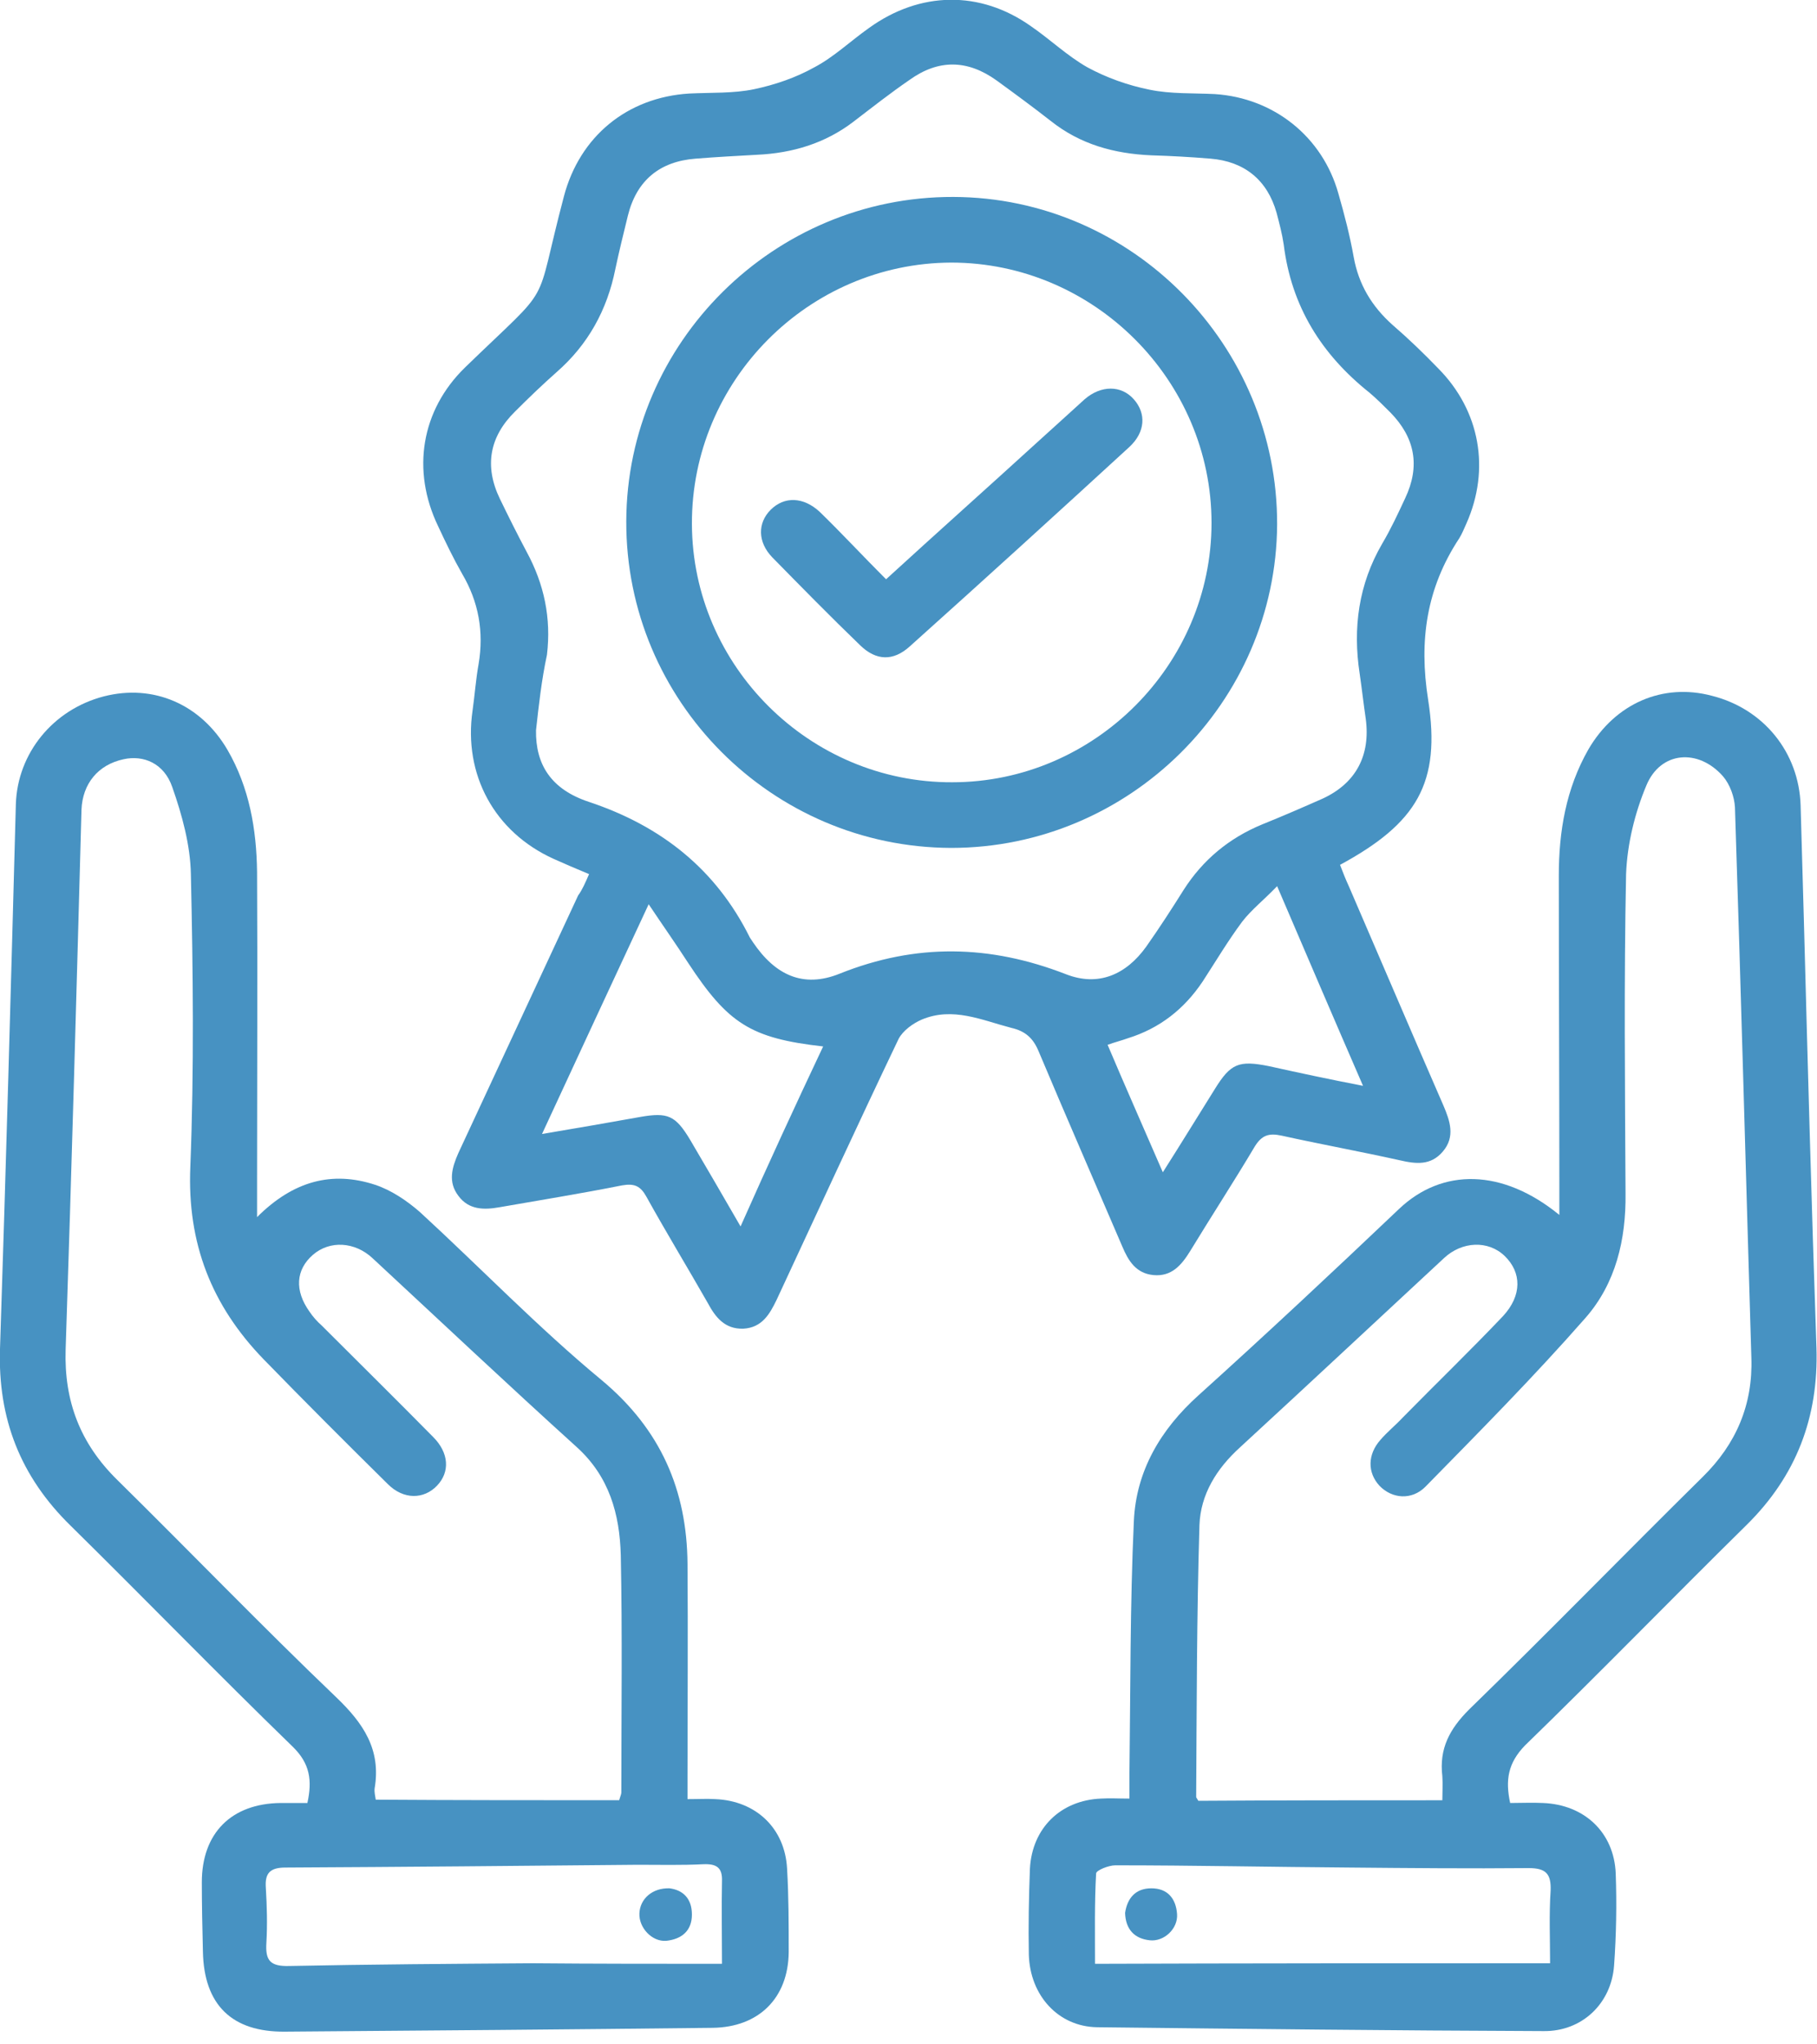
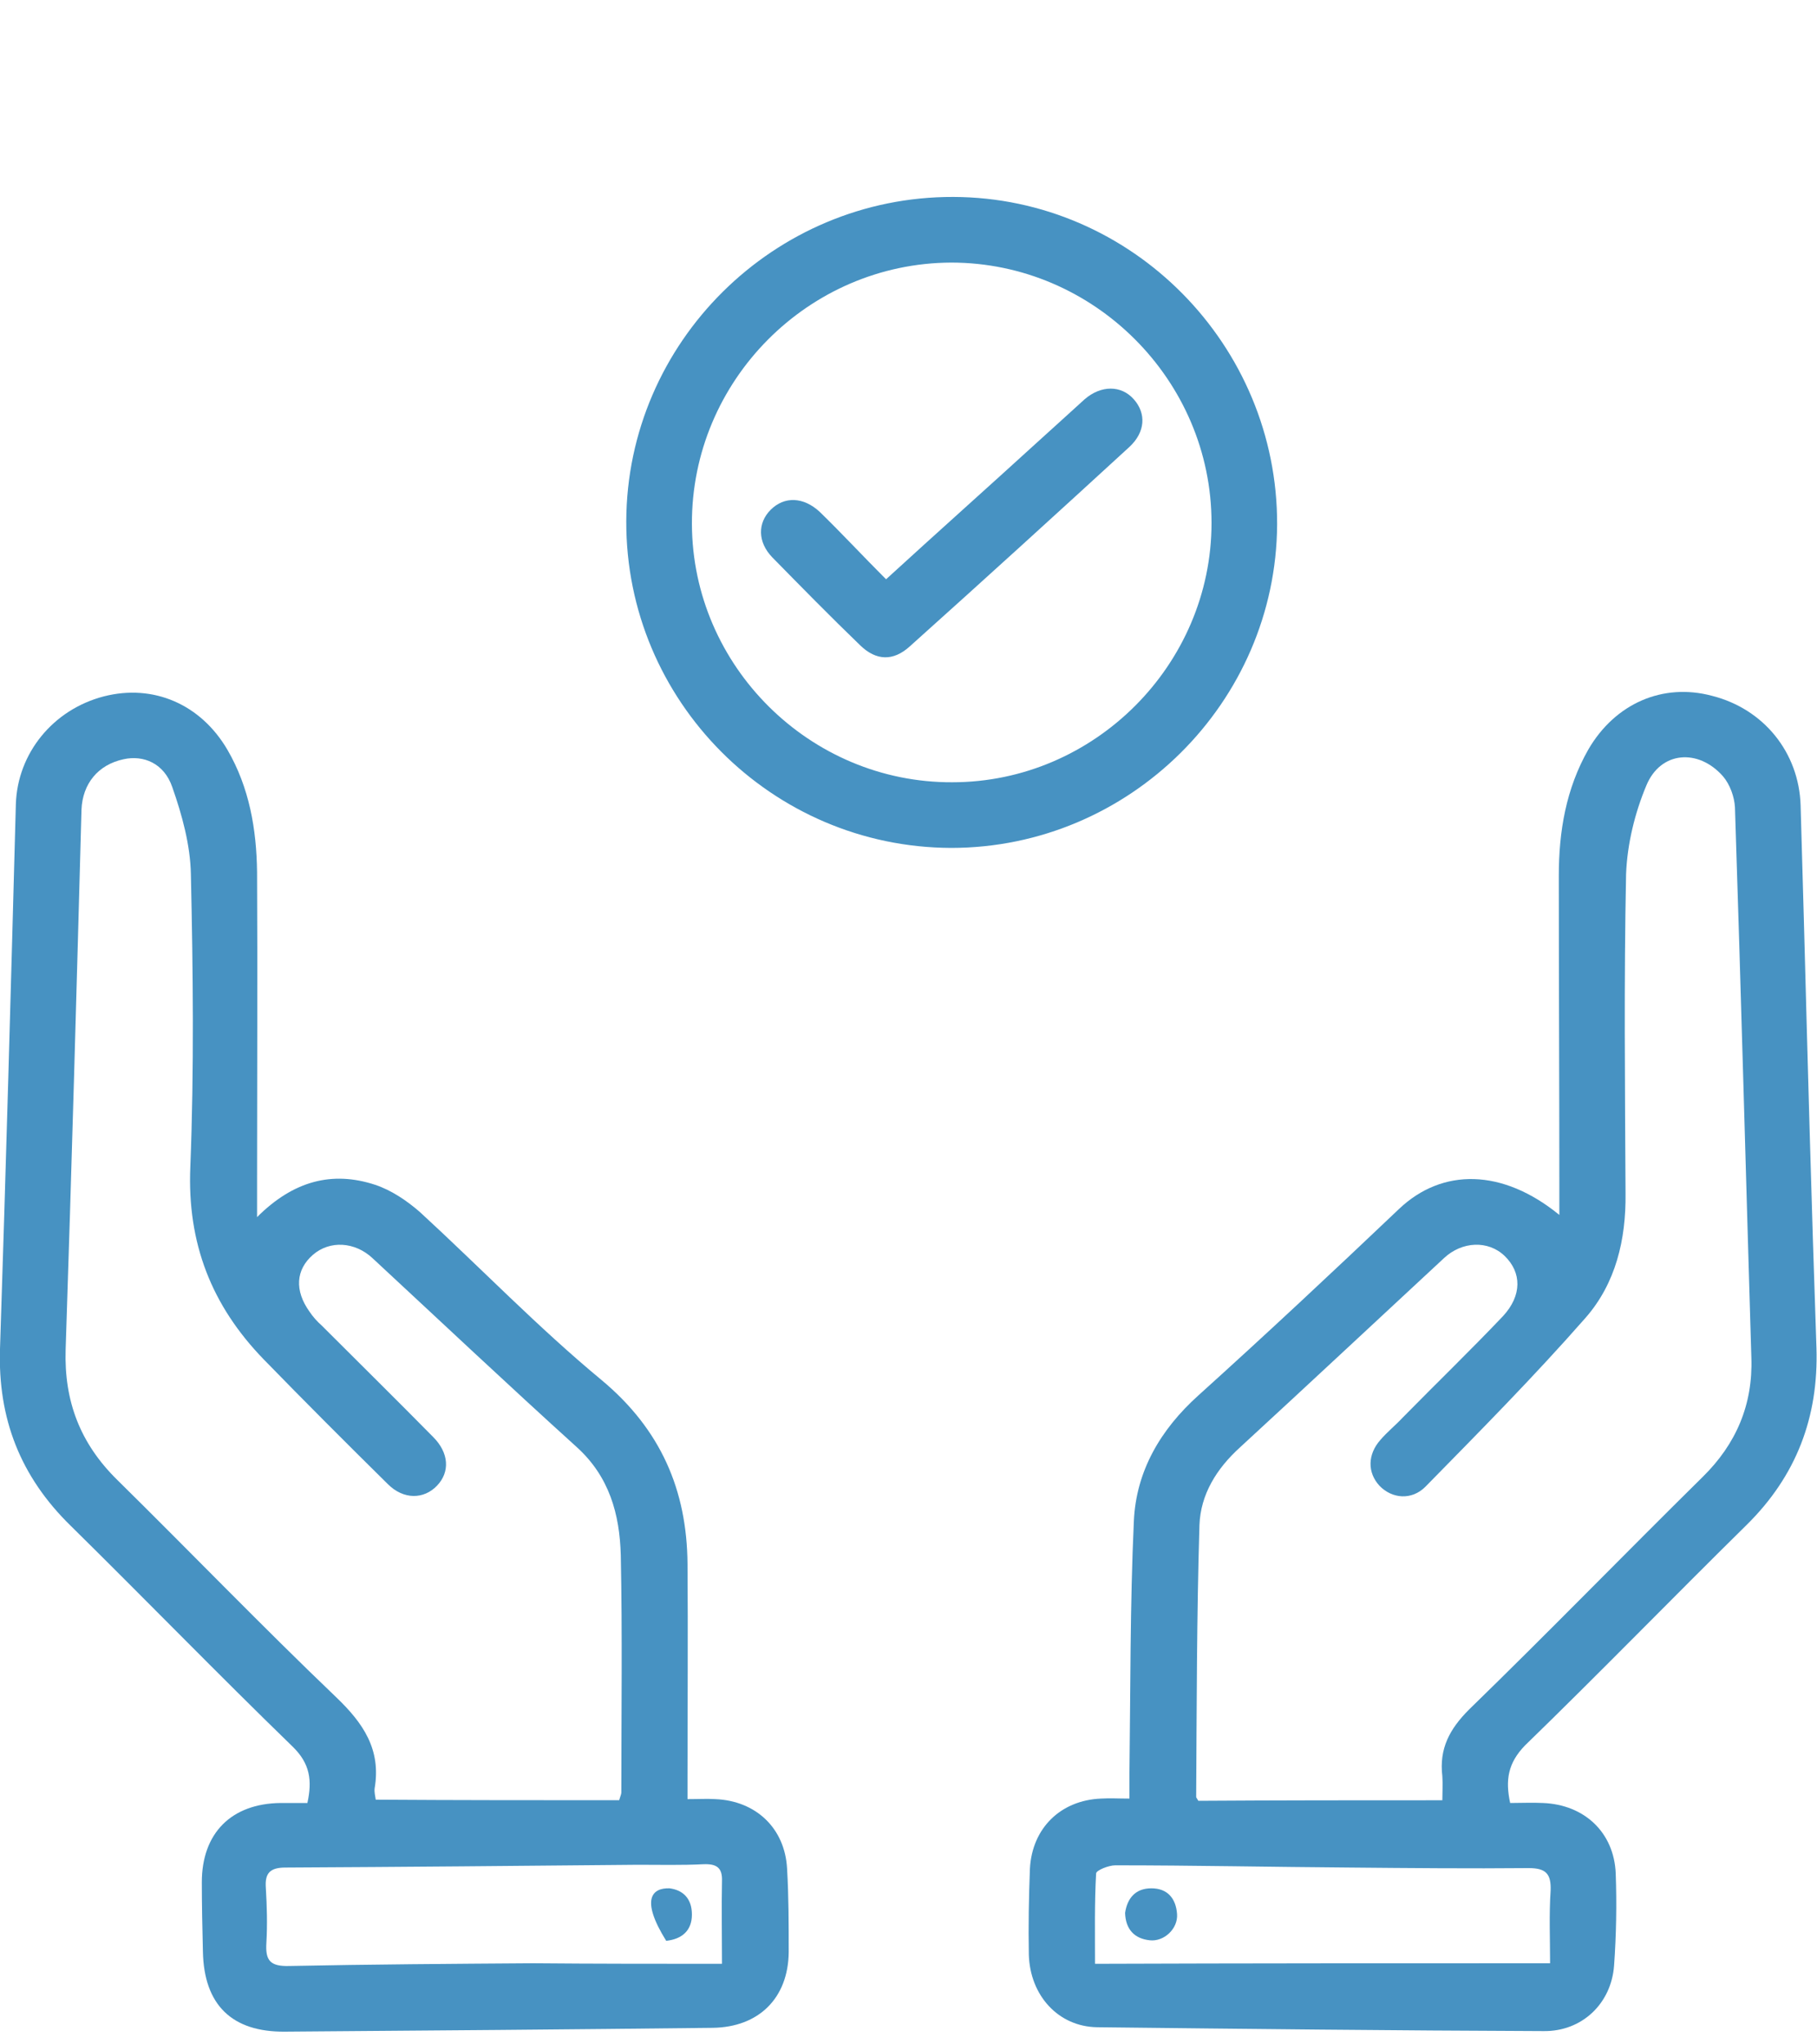
<svg xmlns="http://www.w3.org/2000/svg" width="40" height="45" viewBox="0 0 40 45" fill="none">
  <g clip-path="url(#clip0_1354_5208)">
-     <path d="M12.968 19.241C12.679 19.121 12.426 19.012 12.185 18.904C10.885 18.314 10.198 17.05 10.403 15.641C10.451 15.304 10.475 14.955 10.536 14.617C10.656 13.907 10.536 13.245 10.174 12.631C9.982 12.294 9.813 11.944 9.645 11.583C9.054 10.355 9.271 9.031 10.235 8.091C12.245 6.141 11.728 6.911 12.414 4.323C12.763 2.998 13.811 2.143 15.171 2.059C15.653 2.035 16.147 2.059 16.604 1.963C17.062 1.866 17.519 1.71 17.929 1.481C18.362 1.252 18.723 0.903 19.133 0.614C20.253 -0.193 21.577 -0.217 22.697 0.578C23.118 0.867 23.492 1.228 23.937 1.481C24.358 1.71 24.828 1.878 25.31 1.975C25.779 2.071 26.261 2.047 26.743 2.071C28.043 2.155 29.115 3.01 29.464 4.262C29.596 4.72 29.717 5.189 29.801 5.659C29.909 6.261 30.198 6.743 30.656 7.152C31.005 7.453 31.342 7.778 31.667 8.115C32.583 9.043 32.811 10.331 32.282 11.523C32.233 11.631 32.185 11.752 32.125 11.848C31.402 12.944 31.234 14.1 31.439 15.4C31.728 17.242 31.186 18.122 29.5 19.037C29.56 19.193 29.62 19.35 29.693 19.506C30.391 21.12 31.077 22.733 31.776 24.335C31.92 24.672 32.041 25.021 31.764 25.346C31.499 25.659 31.174 25.623 30.812 25.539C29.945 25.346 29.079 25.189 28.212 24.997C27.935 24.937 27.778 24.985 27.622 25.238C27.164 26.008 26.67 26.767 26.201 27.538C26.008 27.851 25.791 28.103 25.394 28.067C25.009 28.031 24.84 27.754 24.708 27.441C24.094 26.008 23.468 24.575 22.865 23.142C22.745 22.854 22.576 22.697 22.263 22.625C21.613 22.456 20.975 22.155 20.289 22.444C20.096 22.528 19.879 22.685 19.783 22.866C18.868 24.78 17.989 26.695 17.098 28.609C16.941 28.934 16.773 29.223 16.363 29.247C15.954 29.259 15.749 28.994 15.581 28.681C15.135 27.899 14.666 27.128 14.232 26.345C14.1 26.105 13.967 26.044 13.69 26.093C12.787 26.273 11.884 26.418 10.993 26.574C10.656 26.634 10.319 26.634 10.09 26.321C9.861 26.02 9.946 25.707 10.09 25.382C10.969 23.492 11.848 21.601 12.727 19.711C12.823 19.578 12.883 19.434 12.968 19.241ZM11.8 16.075C11.788 16.821 12.125 17.375 12.968 17.652C14.557 18.182 15.761 19.133 16.508 20.638C16.532 20.674 16.556 20.71 16.58 20.746C17.062 21.457 17.676 21.758 18.483 21.433C20.168 20.758 21.794 20.794 23.468 21.445C24.178 21.722 24.792 21.457 25.238 20.831C25.526 20.421 25.791 20.012 26.056 19.59C26.478 18.928 27.056 18.447 27.79 18.145C28.236 17.965 28.681 17.772 29.115 17.58C29.849 17.242 30.174 16.628 30.066 15.822C30.018 15.496 29.982 15.171 29.933 14.834C29.777 13.823 29.909 12.86 30.427 11.969C30.62 11.643 30.776 11.306 30.933 10.969C31.27 10.259 31.15 9.633 30.608 9.079C30.463 8.934 30.307 8.778 30.15 8.645C29.091 7.802 28.428 6.743 28.26 5.382C28.224 5.141 28.163 4.913 28.103 4.684C27.899 3.961 27.393 3.552 26.646 3.492C26.213 3.456 25.779 3.432 25.346 3.419C24.527 3.383 23.781 3.179 23.13 2.661C22.745 2.36 22.336 2.059 21.938 1.77C21.3 1.312 20.662 1.3 20.024 1.758C19.602 2.047 19.205 2.36 18.796 2.673C18.169 3.155 17.447 3.371 16.664 3.407C16.219 3.432 15.761 3.456 15.316 3.492C14.521 3.552 14.015 3.973 13.823 4.744C13.726 5.141 13.63 5.527 13.546 5.924C13.365 6.827 12.944 7.586 12.257 8.188C11.944 8.465 11.643 8.754 11.342 9.055C10.776 9.609 10.656 10.259 11.005 10.981C11.198 11.379 11.39 11.764 11.595 12.149C11.98 12.86 12.137 13.606 12.041 14.413C11.92 14.979 11.86 15.533 11.8 16.075ZM18.121 23.034C16.52 22.854 16.026 22.528 15.147 21.192C14.882 20.782 14.593 20.373 14.28 19.904C13.486 21.613 12.727 23.239 11.932 24.961C12.727 24.828 13.413 24.708 14.088 24.587C14.702 24.479 14.87 24.551 15.195 25.093C15.557 25.707 15.906 26.309 16.303 26.996C16.917 25.611 17.507 24.335 18.121 23.034ZM30.006 23.901C29.368 22.432 28.765 21.023 28.115 19.506C27.814 19.819 27.549 20.024 27.345 20.289C27.032 20.71 26.767 21.156 26.478 21.601C26.068 22.215 25.526 22.637 24.828 22.854C24.696 22.902 24.551 22.938 24.383 22.998C24.78 23.937 25.177 24.828 25.599 25.804C26.02 25.141 26.381 24.551 26.743 23.973C27.092 23.407 27.272 23.335 27.935 23.468C28.585 23.612 29.259 23.757 30.006 23.901Z" fill="#4792C2" />
    <path d="M33.245 39.687C33.486 39.687 33.726 39.675 33.967 39.687C34.882 39.723 35.533 40.337 35.569 41.24C35.593 41.914 35.581 42.589 35.533 43.263C35.472 44.106 34.822 44.72 33.979 44.708C30.704 44.696 27.429 44.66 24.154 44.623C23.299 44.611 22.673 43.925 22.649 43.022C22.637 42.396 22.649 41.758 22.673 41.132C22.721 40.241 23.347 39.627 24.238 39.59C24.431 39.578 24.623 39.59 24.864 39.59C24.864 39.374 24.864 39.205 24.864 39.024C24.888 37.182 24.876 35.328 24.961 33.486C25.009 32.378 25.551 31.463 26.381 30.716C27.875 29.368 29.343 27.995 30.8 26.61C31.752 25.707 33.076 25.719 34.328 26.743C34.328 26.514 34.328 26.345 34.328 26.177C34.328 23.877 34.316 21.577 34.316 19.277C34.316 18.302 34.473 17.363 34.967 16.496C35.557 15.484 36.604 15.027 37.688 15.316C38.832 15.605 39.602 16.568 39.639 17.724C39.663 18.567 39.687 19.41 39.711 20.253C39.795 23.395 39.879 26.526 39.988 29.669C40.036 31.198 39.542 32.486 38.459 33.558C36.821 35.171 35.219 36.821 33.57 38.422C33.197 38.808 33.136 39.181 33.245 39.687ZM31.752 39.627C31.752 39.446 31.764 39.277 31.752 39.097C31.68 38.495 31.908 38.061 32.342 37.628C34.076 35.942 35.761 34.208 37.483 32.51C38.218 31.788 38.591 30.921 38.555 29.885C38.434 25.852 38.326 21.806 38.194 17.772C38.182 17.543 38.085 17.267 37.929 17.086C37.387 16.472 36.556 16.532 36.243 17.291C35.99 17.893 35.822 18.579 35.797 19.241C35.749 21.577 35.773 23.925 35.785 26.273C35.797 27.285 35.569 28.248 34.906 29.006C33.775 30.295 32.571 31.511 31.378 32.727C31.077 33.028 30.644 32.992 30.367 32.703C30.102 32.414 30.102 32.017 30.391 31.692C30.536 31.523 30.716 31.378 30.873 31.21C31.607 30.463 32.366 29.729 33.088 28.97C33.51 28.513 33.498 28.007 33.124 27.646C32.763 27.297 32.185 27.321 31.788 27.694C30.295 29.079 28.802 30.475 27.297 31.86C26.779 32.33 26.43 32.896 26.405 33.57C26.345 35.569 26.345 37.555 26.333 39.554C26.333 39.566 26.345 39.578 26.381 39.639C28.139 39.627 29.922 39.627 31.752 39.627ZM34.124 43.215C34.124 42.685 34.1 42.143 34.136 41.613C34.148 41.252 34.039 41.12 33.654 41.12C32.342 41.132 31.041 41.12 29.729 41.108C28.007 41.096 26.273 41.059 24.551 41.059C24.407 41.059 24.13 41.168 24.13 41.24C24.094 41.878 24.106 42.516 24.106 43.227C27.441 43.215 30.728 43.215 34.124 43.215Z" fill="#4792C2" />
    <path d="M5.659 26.791C6.454 25.996 7.309 25.767 8.26 26.08C8.621 26.201 8.958 26.43 9.247 26.682C10.584 27.911 11.848 29.223 13.245 30.379C14.545 31.463 15.123 32.799 15.135 34.425C15.147 35.978 15.135 37.519 15.135 39.073C15.135 39.229 15.135 39.398 15.135 39.602C15.376 39.602 15.557 39.59 15.749 39.602C16.64 39.639 17.279 40.24 17.327 41.132C17.363 41.746 17.363 42.36 17.363 42.974C17.351 43.985 16.701 44.623 15.689 44.636C12.546 44.672 9.416 44.696 6.273 44.72C5.105 44.732 4.491 44.13 4.467 42.962C4.455 42.456 4.443 41.938 4.443 41.433C4.443 40.349 5.093 39.699 6.177 39.687C6.369 39.687 6.562 39.687 6.767 39.687C6.875 39.193 6.827 38.82 6.442 38.446C4.792 36.845 3.191 35.195 1.553 33.582C0.445 32.498 -0.048 31.222 -0 29.693C0.132 25.695 0.241 21.698 0.349 17.7C0.385 16.58 1.168 15.617 2.288 15.328C3.371 15.051 4.419 15.496 5.009 16.508C5.49 17.339 5.647 18.254 5.659 19.193C5.671 21.481 5.659 23.756 5.659 26.044C5.659 26.249 5.659 26.466 5.659 26.791ZM13.63 39.626C13.654 39.542 13.678 39.494 13.678 39.458C13.678 37.712 13.702 35.978 13.666 34.232C13.642 33.329 13.413 32.498 12.691 31.848C11.174 30.475 9.693 29.079 8.2 27.694C7.814 27.333 7.26 27.297 6.887 27.622C6.514 27.947 6.478 28.404 6.815 28.874C6.887 28.982 6.984 29.091 7.08 29.175C7.899 29.994 8.717 30.8 9.536 31.631C9.885 31.98 9.909 32.402 9.62 32.703C9.332 33.004 8.886 33.016 8.537 32.667C7.622 31.764 6.707 30.849 5.804 29.921C4.66 28.741 4.118 27.369 4.19 25.683C4.274 23.54 4.25 21.384 4.202 19.241C4.19 18.603 4.009 17.941 3.793 17.327C3.612 16.797 3.155 16.616 2.721 16.712C2.155 16.833 1.818 17.254 1.794 17.82C1.686 21.782 1.577 25.743 1.445 29.705C1.409 30.849 1.77 31.776 2.577 32.571C4.19 34.16 5.767 35.797 7.405 37.363C7.995 37.929 8.392 38.507 8.248 39.361C8.236 39.446 8.26 39.53 8.272 39.614C10.078 39.626 11.86 39.626 13.63 39.626ZM15.894 43.227C15.894 42.577 15.882 41.998 15.894 41.408C15.906 41.108 15.773 41.023 15.484 41.035C15.003 41.059 14.521 41.047 14.04 41.047C11.451 41.071 8.874 41.095 6.285 41.108C5.948 41.108 5.828 41.228 5.852 41.553C5.876 41.962 5.888 42.36 5.864 42.769C5.84 43.154 5.948 43.287 6.369 43.275C8.152 43.239 9.946 43.227 11.728 43.215C13.112 43.227 14.473 43.227 15.894 43.227Z" fill="#4792C2" />
    <path d="M13.787 11.475C13.799 7.538 17.038 4.323 20.987 4.335C24.924 4.347 28.127 7.598 28.115 11.547C28.091 15.461 24.864 18.664 20.939 18.664C16.989 18.652 13.775 15.425 13.787 11.475ZM20.963 17.219C24.094 17.219 26.671 14.63 26.671 11.511C26.671 8.369 24.082 5.78 20.939 5.78C17.796 5.792 15.22 8.381 15.232 11.536C15.244 14.666 17.832 17.231 20.963 17.219Z" fill="#4792C2" />
    <path d="M24.768 42.107C24.816 41.782 24.997 41.565 25.346 41.565C25.707 41.565 25.888 41.794 25.912 42.131C25.936 42.456 25.623 42.745 25.31 42.709C24.973 42.673 24.78 42.468 24.768 42.107Z" fill="#4792C2" />
-     <path d="M14.738 41.565C15.027 41.601 15.232 41.782 15.232 42.143C15.232 42.504 15.003 42.685 14.666 42.721C14.352 42.745 14.063 42.432 14.076 42.119C14.088 41.794 14.364 41.553 14.738 41.565Z" fill="#4792C2" />
+     <path d="M14.738 41.565C15.027 41.601 15.232 41.782 15.232 42.143C15.232 42.504 15.003 42.685 14.666 42.721C14.088 41.794 14.364 41.553 14.738 41.565Z" fill="#4792C2" />
    <path d="M19.506 12.751C20.638 11.715 21.746 10.728 22.841 9.729C23.191 9.416 23.528 9.103 23.877 8.789C24.238 8.476 24.684 8.476 24.96 8.789C25.238 9.103 25.213 9.512 24.864 9.837C23.263 11.306 21.649 12.775 20.024 14.232C19.663 14.557 19.289 14.545 18.94 14.208C18.278 13.57 17.64 12.919 17.002 12.269C16.676 11.932 16.676 11.511 16.965 11.222C17.266 10.921 17.688 10.933 18.049 11.27C18.531 11.739 19 12.245 19.506 12.751Z" fill="#4792C2" />
  </g>
  <defs>
    <clipPath id="clip0_1354_5208">
      <rect width="40" height="44.72" fill="white" />
    </clipPath>
  </defs>
</svg>